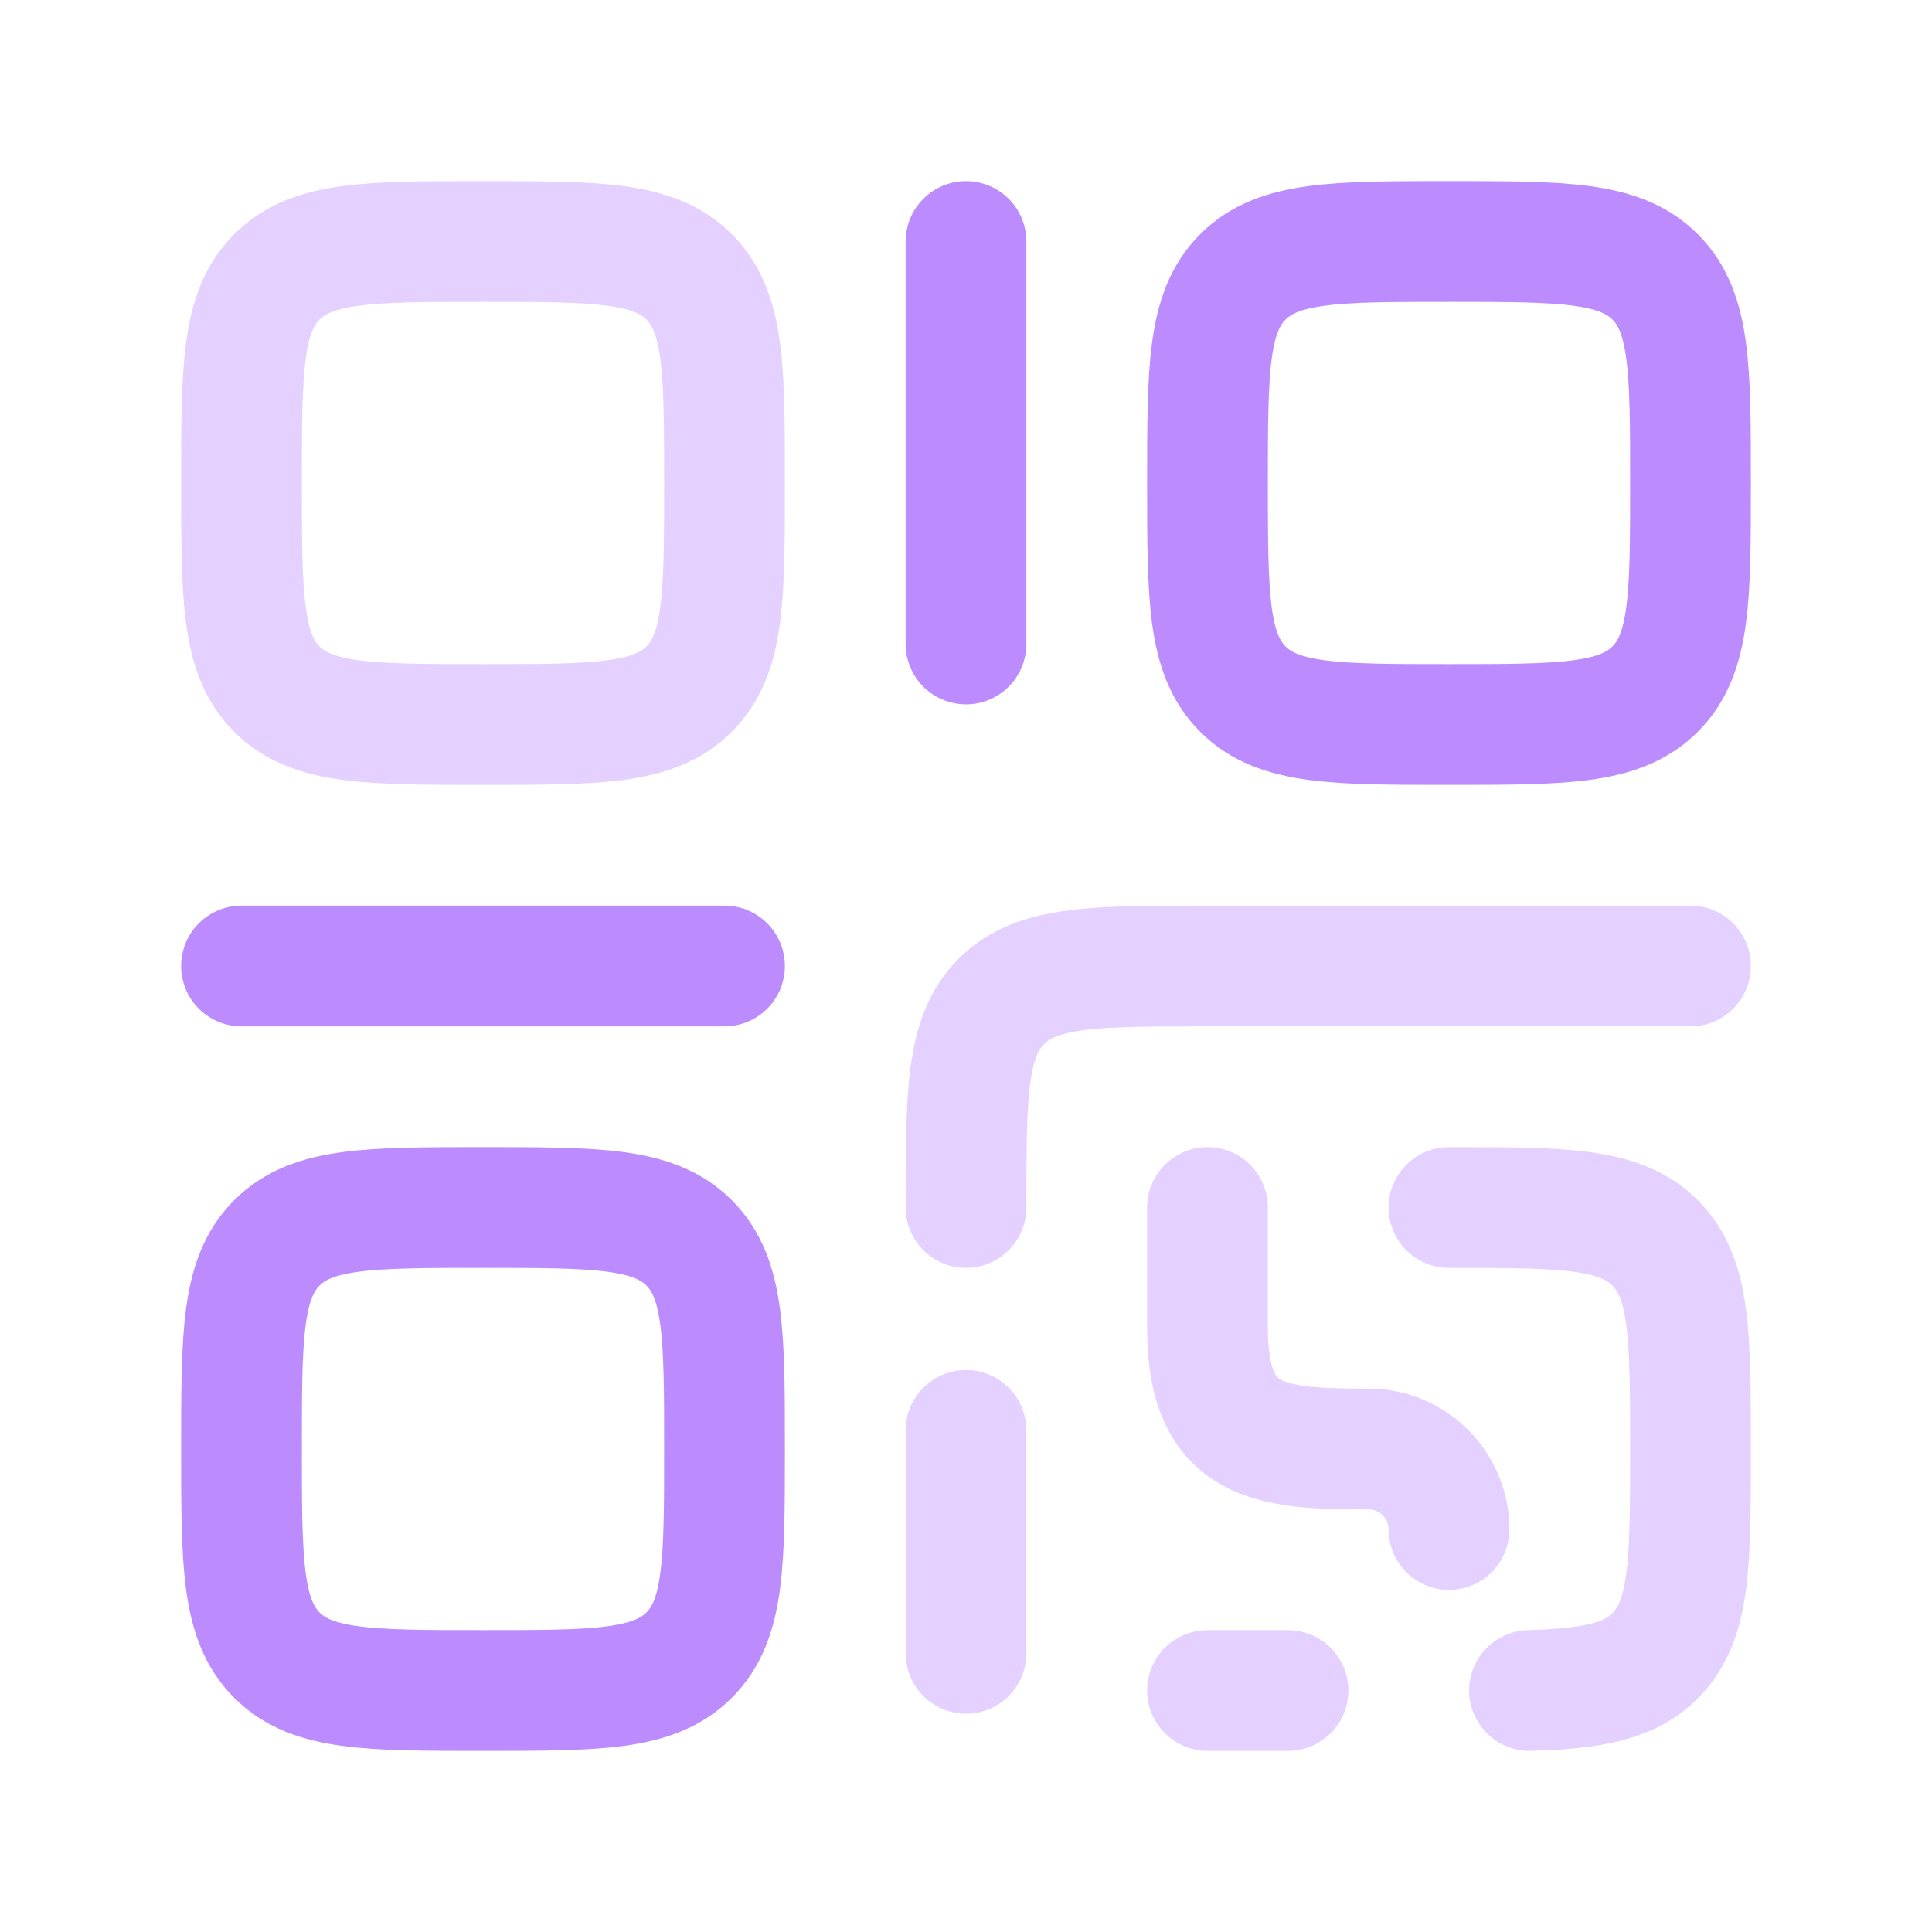
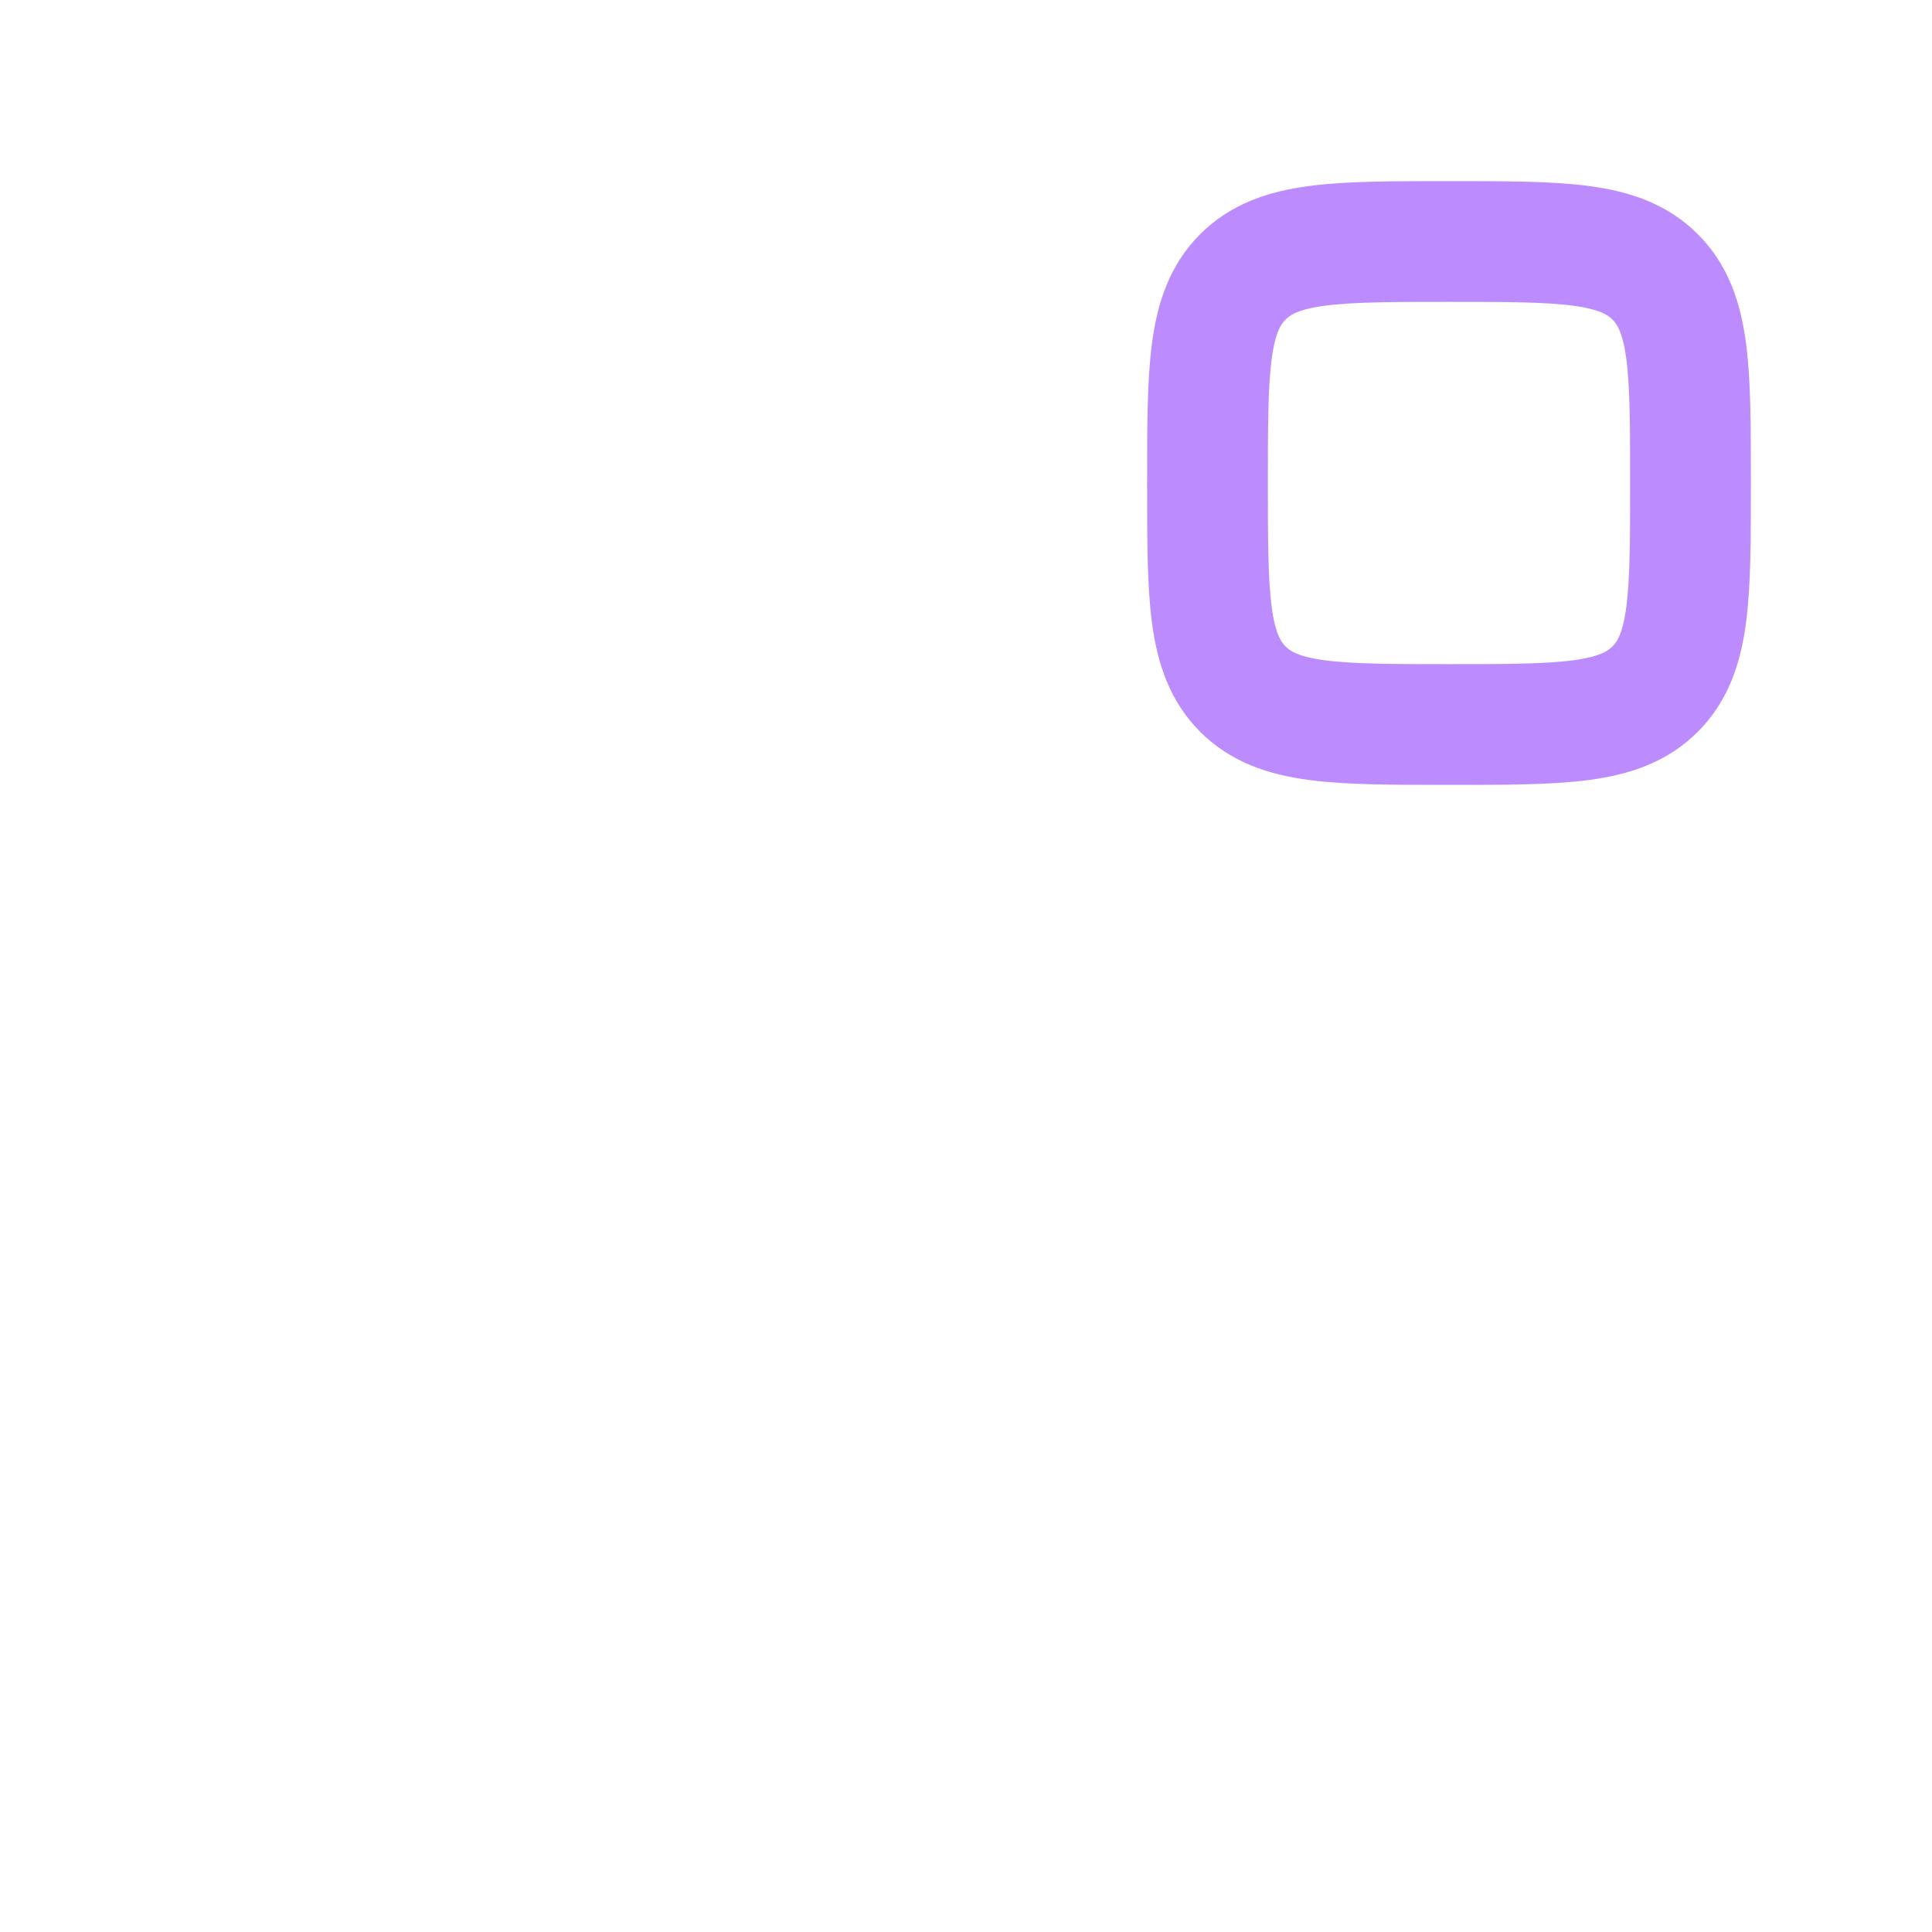
<svg xmlns="http://www.w3.org/2000/svg" width="48" height="48" viewBox="0 0 48 48" fill="none">
-   <path opacity="0.4" d="M6 12C6 9.172 6 7.757 6.879 6.879C7.757 6 9.172 6 12 6C14.828 6 16.243 6 17.121 6.879C18 7.757 18 9.172 18 12C18 14.828 18 16.243 17.121 17.121C16.243 18 14.828 18 12 18C9.172 18 7.757 18 6.879 17.121C6 16.243 6 14.828 6 12Z" stroke="#BC8CFF" stroke-width="3" />
-   <path d="M6 36C6 33.172 6 31.757 6.879 30.879C7.757 30 9.172 30 12 30C14.828 30 16.243 30 17.121 30.879C18 31.757 18 33.172 18 36C18 38.828 18 40.243 17.121 41.121C16.243 42 14.828 42 12 42C9.172 42 7.757 42 6.879 41.121C6 40.243 6 38.828 6 36Z" stroke="#BC8CFF" stroke-width="3" />
-   <path d="M6 24H18" stroke="#BC8CFF" stroke-width="3" stroke-linecap="round" stroke-linejoin="round" />
-   <path d="M24 6V16" stroke="#BC8CFF" stroke-width="3" stroke-linecap="round" stroke-linejoin="round" />
  <path d="M30 12C30 9.172 30 7.757 30.879 6.879C31.757 6 33.172 6 36 6C38.828 6 40.243 6 41.121 6.879C42 7.757 42 9.172 42 12C42 14.828 42 16.243 41.121 17.121C40.243 18 38.828 18 36 18C33.172 18 31.757 18 30.879 17.121C30 16.243 30 14.828 30 12Z" stroke="#BC8CFF" stroke-width="3" />
-   <path opacity="0.4" d="M42 24H30C27.172 24 25.757 24 24.879 24.879C24 25.757 24 27.172 24 30M24 35.538V41.077M30 30V33C30 35.893 31.567 36 34 36C35.105 36 36 36.895 36 38M32 42H30M36 30C38.828 30 40.243 30 41.121 30.88C42 31.76 42 33.176 42 36.009C42 38.841 42 40.257 41.121 41.137C40.48 41.78 39.553 41.953 38 42" stroke="#BC8CFF" stroke-width="3" stroke-linecap="round" />
</svg>